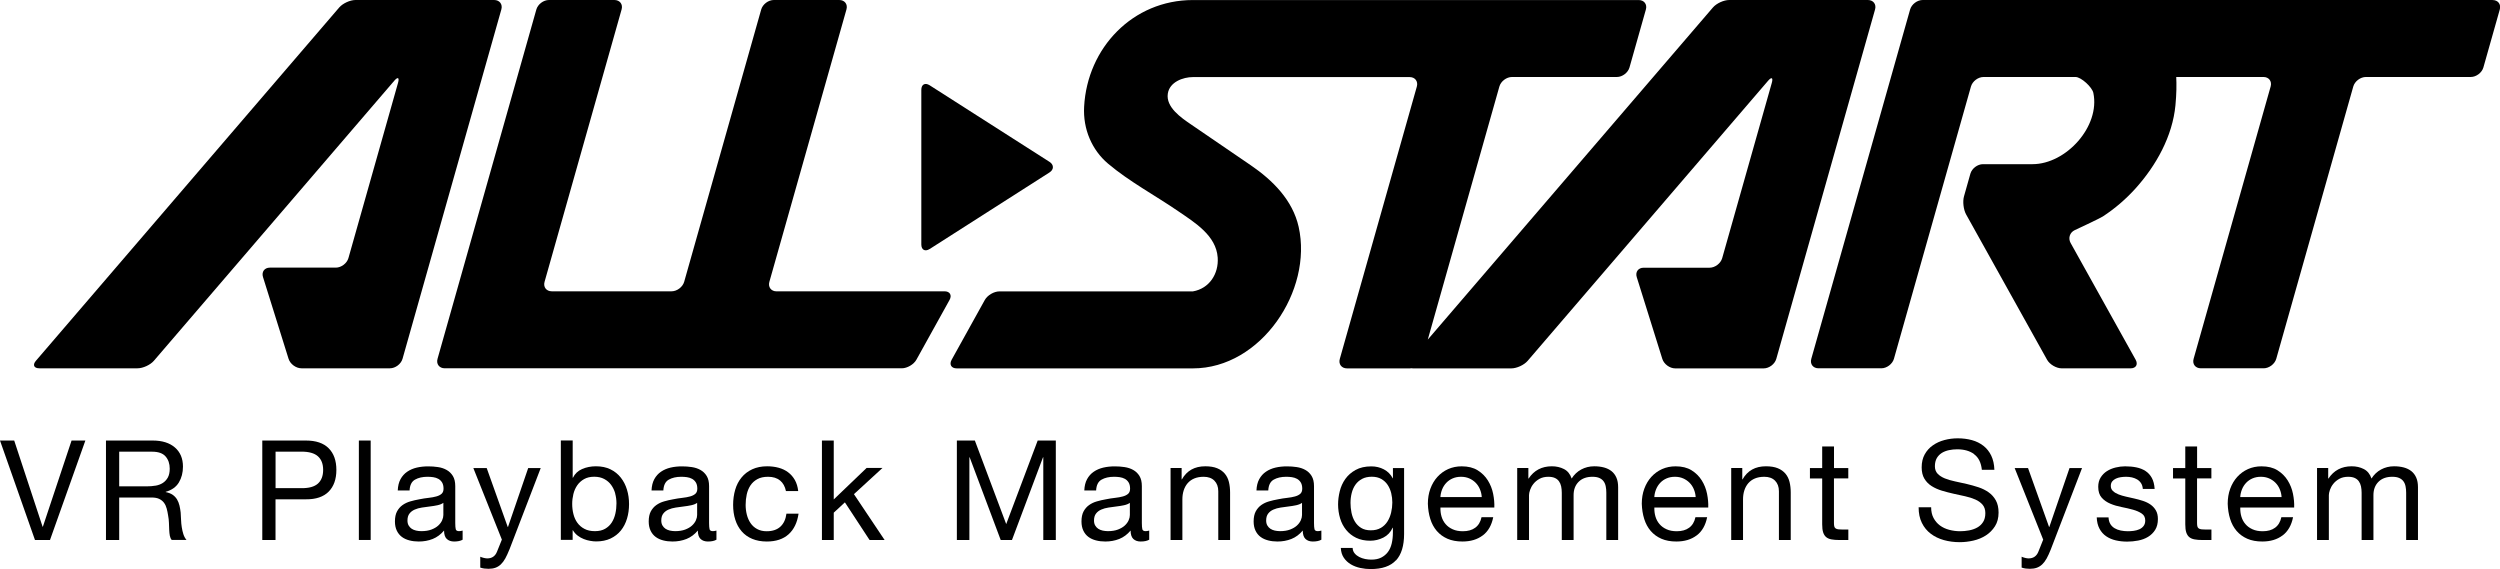
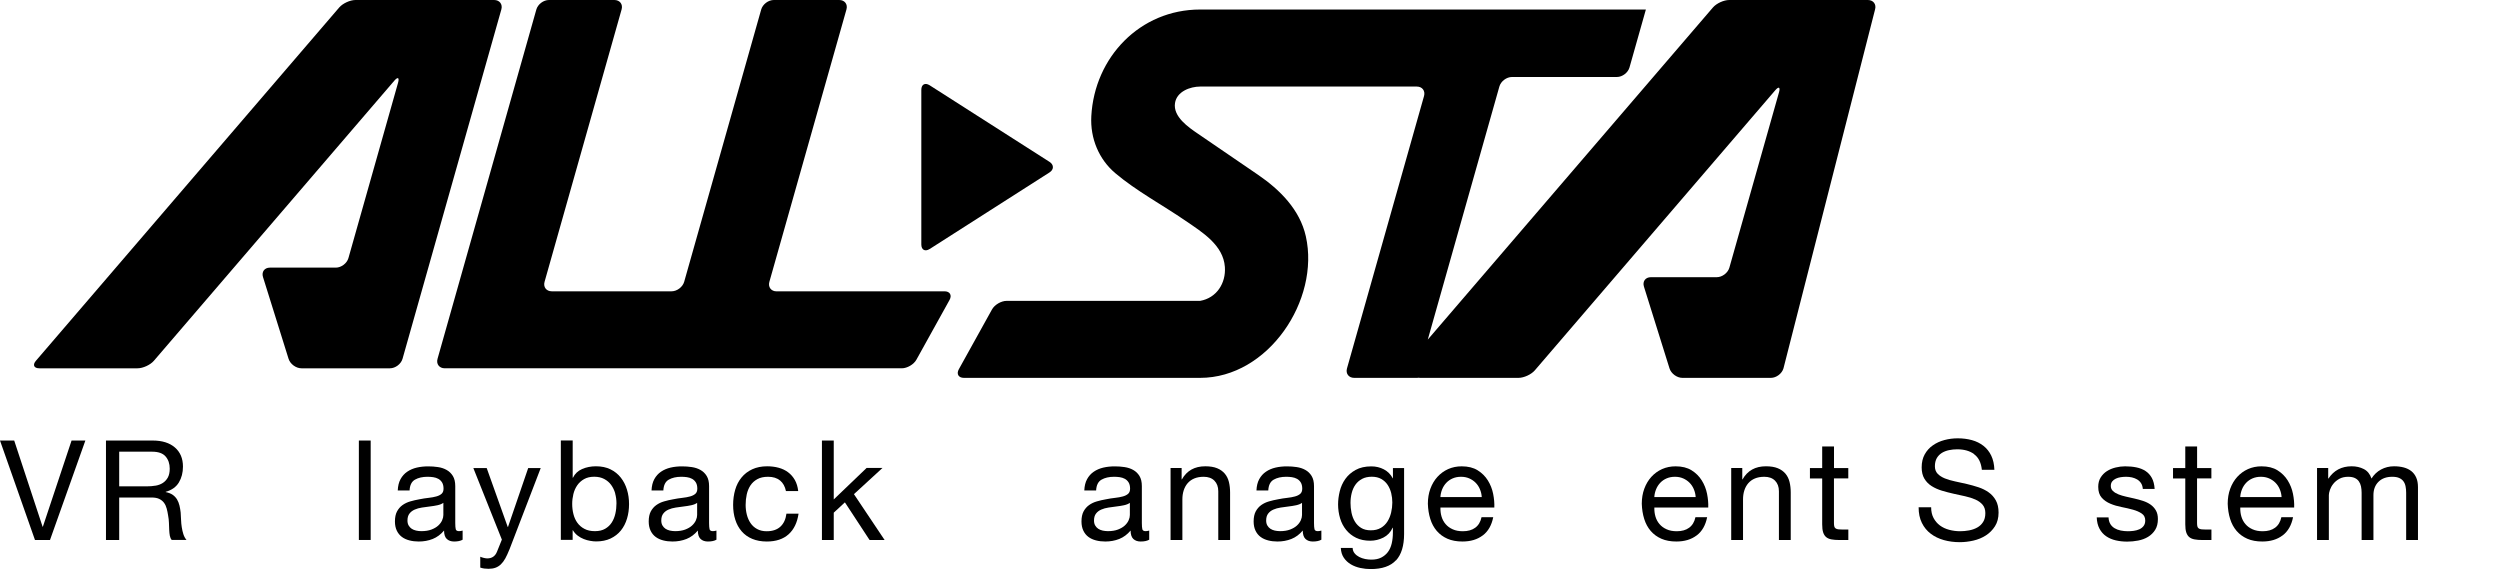
<svg xmlns="http://www.w3.org/2000/svg" id="_レイヤー_2" viewBox="0 0 566.93 129.05">
  <g id="_レイヤー_1-2">
    <path d="M7.93,122.45L0,99.9h3.22l6.44,19.55h.06l6.51-19.55h3.13l-8.02,22.55h-3.41Z" />
    <path d="M34.63,99.9c2.15,0,3.83.53,5.04,1.58,1.21,1.05,1.82,2.49,1.82,4.33,0,1.37-.31,2.57-.93,3.6-.62,1.03-1.62,1.74-2.98,2.12v.06c.65.13,1.18.34,1.6.63.41.3.74.65.98,1.06.24.41.42.87.54,1.37.12.51.21,1.03.27,1.58.04.55.07,1.1.09,1.67.02.57.07,1.13.16,1.67.08.55.21,1.07.36,1.56.16.5.39.93.71,1.31h-3.35c-.21-.23-.35-.55-.43-.95-.07-.4-.12-.85-.14-1.34-.02-.49-.04-1.03-.06-1.59-.02-.57-.08-1.13-.19-1.67-.08-.55-.19-1.07-.32-1.56-.13-.5-.33-.93-.6-1.3-.27-.37-.63-.66-1.07-.88-.44-.22-1.03-.33-1.77-.33h-7.33v9.63h-3v-22.55h10.61ZM35.26,110.14c.63-.11,1.18-.31,1.66-.62s.85-.72,1.14-1.23c.28-.52.43-1.18.43-2.01,0-1.14-.32-2.06-.95-2.78-.63-.72-1.65-1.07-3.06-1.07h-7.45v7.86h6.25c.7,0,1.36-.05,1.99-.16Z" />
-     <path d="M69.37,99.9c2.27,0,4,.58,5.16,1.75,1.17,1.17,1.75,2.81,1.75,4.91s-.58,3.75-1.75,4.93-2.89,1.76-5.16,1.74h-6.89v9.22h-3v-22.55h9.89ZM68.36,110.7c1.71.02,2.95-.33,3.74-1.04.79-.72,1.18-1.75,1.18-3.1s-.39-2.37-1.18-3.08c-.79-.71-2.04-1.06-3.74-1.06h-5.87v8.28h5.87Z" />
    <path d="M84.06,99.9v22.55h-2.68v-22.55h2.68Z" />
    <path d="M104.91,122.39c-.46.27-1.11.41-1.93.41-.69,0-1.25-.2-1.66-.58s-.62-1.03-.62-1.91c-.74.88-1.6,1.52-2.57,1.91-.98.39-2.04.58-3.17.58-.74,0-1.44-.08-2.1-.25-.66-.17-1.24-.43-1.72-.79-.48-.36-.87-.83-1.15-1.41-.28-.58-.43-1.28-.43-2.1,0-.93.16-1.68.47-2.27.32-.59.73-1.07,1.25-1.44.52-.37,1.11-.65,1.77-.84.66-.19,1.34-.35,2.04-.47.74-.15,1.44-.26,2.1-.33.66-.07,1.25-.18,1.75-.32.51-.14.91-.34,1.2-.6.29-.26.44-.65.44-1.15,0-.59-.11-1.06-.33-1.42s-.51-.63-.85-.82c-.35-.19-.74-.32-1.17-.38-.43-.06-.86-.09-1.28-.09-1.14,0-2.08.22-2.84.65s-1.17,1.25-1.23,2.45h-2.68c.04-1.01.25-1.86.63-2.56.38-.69.88-1.26,1.52-1.69.63-.43,1.35-.74,2.16-.93.81-.19,1.68-.28,2.61-.28.74,0,1.47.05,2.19.16.73.1,1.38.32,1.97.65.59.33,1.06.78,1.42,1.37.36.59.54,1.35.54,2.3v8.38c0,.63.04,1.09.11,1.39.07.29.32.44.74.44.23,0,.51-.04.82-.13v2.08ZM100.55,114.02c-.34.25-.78.43-1.33.55-.55.12-1.12.21-1.72.28s-1.21.16-1.82.25c-.61.09-1.16.25-1.64.46-.48.21-.88.51-1.18.9-.31.39-.46.92-.46,1.59,0,.44.09.81.27,1.12s.41.55.69.74c.28.19.62.32,1,.41s.78.13,1.2.13c.88,0,1.64-.12,2.27-.36.63-.24,1.15-.54,1.55-.91.4-.37.69-.76.88-1.19s.28-.83.28-1.21v-2.73Z" />
    <path d="M115.51,124.63c-.32.8-.63,1.47-.93,2.02-.31.55-.64.99-1.01,1.34-.37.35-.78.6-1.23.76-.45.16-.97.24-1.56.24-.32,0-.63-.02-.95-.06-.32-.04-.62-.12-.92-.22v-2.46c.23.11.5.19.81.27.3.07.56.11.77.11.55,0,1.01-.13,1.37-.39.37-.26.65-.64.84-1.12l1.11-2.75-6.47-16.23h3.03l4.77,13.36h.06l4.58-13.36h2.84l-7.11,18.51Z" />
    <path d="M129.87,99.9v8.43h.06c.44-.91,1.14-1.56,2.08-1.97.95-.41,1.99-.62,3.13-.62,1.26,0,2.36.23,3.3.69.94.46,1.72,1.09,2.34,1.88.62.79,1.09,1.7,1.4,2.73.32,1.03.47,2.13.47,3.28s-.15,2.25-.46,3.28c-.31,1.03-.77,1.93-1.39,2.7-.62.77-1.4,1.37-2.34,1.82-.94.44-2.03.66-3.27.66-.4,0-.85-.04-1.34-.13-.5-.08-.98-.22-1.47-.41-.49-.19-.94-.45-1.37-.77-.43-.33-.8-.73-1.09-1.22h-.06v2.18h-2.68v-22.55h2.68ZM139.52,111.92c-.2-.73-.51-1.37-.92-1.94-.41-.57-.94-1.02-1.58-1.36s-1.39-.51-2.26-.51c-.91,0-1.67.18-2.31.54-.63.36-1.15.83-1.55,1.41-.4.58-.69,1.24-.87,1.97-.18.74-.27,1.48-.27,2.24,0,.8.09,1.57.28,2.32.19.75.49,1.41.9,1.97.41.57.94,1.03,1.6,1.37.65.35,1.44.52,2.37.52s1.7-.18,2.32-.54c.62-.36,1.12-.83,1.5-1.42.38-.59.65-1.26.82-2.02.17-.76.25-1.54.25-2.34,0-.76-.1-1.5-.3-2.23Z" />
    <path d="M162.46,122.39c-.46.27-1.1.41-1.93.41-.7,0-1.25-.2-1.66-.58-.41-.39-.62-1.03-.62-1.91-.74.88-1.59,1.52-2.57,1.91s-2.04.58-3.17.58c-.74,0-1.44-.08-2.1-.25s-1.24-.43-1.72-.79c-.49-.36-.87-.83-1.15-1.41-.28-.58-.43-1.28-.43-2.1,0-.93.16-1.68.47-2.27.32-.59.73-1.07,1.25-1.44.52-.37,1.1-.65,1.77-.84.66-.19,1.34-.35,2.04-.47.74-.15,1.44-.26,2.1-.33.66-.07,1.25-.18,1.75-.32.51-.14.9-.34,1.2-.6.29-.26.44-.65.44-1.15,0-.59-.11-1.06-.33-1.42-.22-.36-.51-.63-.85-.82-.35-.19-.74-.32-1.17-.38-.43-.06-.86-.09-1.28-.09-1.14,0-2.08.22-2.84.65s-1.17,1.25-1.23,2.45h-2.68c.04-1.01.25-1.86.63-2.56.38-.69.88-1.26,1.52-1.69.63-.43,1.35-.74,2.16-.93.81-.19,1.68-.28,2.61-.28.74,0,1.47.05,2.2.16s1.38.32,1.97.65c.59.33,1.06.78,1.42,1.37.36.59.54,1.35.54,2.3v8.38c0,.63.04,1.09.11,1.39.07.29.32.44.74.44.23,0,.51-.04.82-.13v2.08ZM158.11,114.02c-.34.25-.78.43-1.33.55-.55.12-1.12.21-1.72.28s-1.21.16-1.82.25c-.61.09-1.16.25-1.64.46-.49.21-.88.51-1.18.9-.31.39-.46.92-.46,1.59,0,.44.09.81.27,1.12s.41.55.69.74c.28.19.62.32.99.41.38.08.78.13,1.2.13.88,0,1.64-.12,2.27-.36s1.15-.54,1.55-.91.69-.76.88-1.19.28-.83.28-1.21v-2.73Z" />
    <path d="M176.89,108.97c-.67-.57-1.58-.85-2.72-.85-.97,0-1.78.18-2.43.54-.65.36-1.17.83-1.56,1.42-.39.59-.67,1.27-.84,2.04-.17.77-.25,1.56-.25,2.38,0,.76.09,1.5.27,2.21.18.72.46,1.35.84,1.91.38.56.87,1.01,1.48,1.34.61.34,1.34.51,2.18.51,1.33,0,2.36-.35,3.11-1.04s1.21-1.67,1.37-2.94h2.75c-.3,2.02-1.05,3.58-2.26,4.67s-2.86,1.64-4.94,1.64c-1.24,0-2.34-.2-3.3-.6-.96-.4-1.76-.97-2.4-1.71-.64-.74-1.13-1.62-1.45-2.64-.33-1.02-.49-2.14-.49-3.36s.16-2.36.47-3.43.79-1.99,1.44-2.78c.64-.79,1.45-1.41,2.42-1.86s2.1-.68,3.38-.68c.93,0,1.79.11,2.61.33.81.22,1.53.56,2.15,1.03.62.46,1.13,1.05,1.53,1.75.4.71.65,1.54.76,2.51h-2.78c-.21-1.03-.65-1.83-1.33-2.4Z" />
    <path d="M189.07,99.9v13.36l7.45-7.14h3.6l-6.47,5.94,6.95,10.39h-3.41l-5.59-8.53-2.53,2.34v6.19h-2.68v-22.55h2.68Z" />
-     <path d="M221.07,99.9l7.11,18.95,7.14-18.95h4.11v22.55h-2.84v-18.76h-.06l-7.04,18.76h-2.56l-7.04-18.76h-.06v18.76h-2.84v-22.55h4.11Z" />
    <path d="M260.6,122.39c-.46.27-1.1.41-1.93.41-.7,0-1.25-.2-1.66-.58-.41-.39-.62-1.03-.62-1.91-.74.88-1.59,1.52-2.57,1.91s-2.04.58-3.17.58c-.74,0-1.44-.08-2.1-.25s-1.24-.43-1.72-.79c-.49-.36-.87-.83-1.15-1.41-.28-.58-.43-1.28-.43-2.1,0-.93.16-1.68.47-2.27.32-.59.73-1.07,1.25-1.44.52-.37,1.1-.65,1.77-.84.66-.19,1.34-.35,2.04-.47.74-.15,1.44-.26,2.1-.33.66-.07,1.25-.18,1.75-.32.51-.14.9-.34,1.2-.6.29-.26.44-.65.44-1.15,0-.59-.11-1.06-.33-1.42-.22-.36-.51-.63-.85-.82-.35-.19-.74-.32-1.17-.38-.43-.06-.86-.09-1.28-.09-1.14,0-2.08.22-2.84.65s-1.17,1.25-1.23,2.45h-2.68c.04-1.01.25-1.86.63-2.56.38-.69.88-1.26,1.52-1.69.63-.43,1.35-.74,2.16-.93.81-.19,1.68-.28,2.61-.28.74,0,1.47.05,2.2.16s1.38.32,1.97.65c.59.33,1.06.78,1.42,1.37.36.59.54,1.35.54,2.3v8.38c0,.63.04,1.09.11,1.39.07.29.32.44.74.44.23,0,.51-.04.82-.13v2.08ZM256.24,114.02c-.34.25-.78.43-1.33.55-.55.12-1.12.21-1.72.28s-1.21.16-1.82.25c-.61.09-1.16.25-1.64.46-.49.21-.88.51-1.18.9-.31.39-.46.92-.46,1.59,0,.44.09.81.27,1.12s.41.55.69.74c.28.19.62.32.99.41.38.08.78.13,1.2.13.88,0,1.64-.12,2.27-.36s1.15-.54,1.55-.91.69-.76.88-1.19.28-.83.28-1.21v-2.73Z" />
    <path d="M267.96,106.12v2.59h.06c1.12-1.98,2.88-2.97,5.31-2.97,1.07,0,1.97.15,2.68.44.72.29,1.29.71,1.74,1.23.44.53.75,1.15.93,1.88s.27,1.53.27,2.42v10.74h-2.68v-11.05c0-1.01-.3-1.81-.88-2.4-.59-.59-1.4-.88-2.43-.88-.82,0-1.53.13-2.13.38-.6.25-1.1.61-1.5,1.07-.4.46-.7,1.01-.9,1.63-.2.62-.3,1.3-.3,2.04v9.22h-2.68v-16.33h2.53Z" />
    <path d="M299.64,122.39c-.46.27-1.1.41-1.93.41-.7,0-1.25-.2-1.66-.58-.41-.39-.62-1.03-.62-1.91-.74.88-1.59,1.52-2.57,1.91s-2.04.58-3.17.58c-.74,0-1.44-.08-2.1-.25s-1.24-.43-1.72-.79c-.49-.36-.87-.83-1.15-1.41-.28-.58-.43-1.28-.43-2.1,0-.93.16-1.68.47-2.27.32-.59.73-1.07,1.25-1.44.52-.37,1.1-.65,1.77-.84.66-.19,1.34-.35,2.04-.47.74-.15,1.44-.26,2.1-.33.66-.07,1.25-.18,1.75-.32.51-.14.9-.34,1.2-.6.29-.26.44-.65.44-1.15,0-.59-.11-1.06-.33-1.42-.22-.36-.51-.63-.85-.82-.35-.19-.74-.32-1.17-.38-.43-.06-.86-.09-1.28-.09-1.14,0-2.08.22-2.84.65s-1.17,1.25-1.23,2.45h-2.68c.04-1.01.25-1.86.63-2.56.38-.69.88-1.26,1.52-1.69.63-.43,1.35-.74,2.16-.93.81-.19,1.68-.28,2.61-.28.74,0,1.47.05,2.2.16s1.38.32,1.97.65c.59.33,1.06.78,1.42,1.37.36.59.54,1.35.54,2.3v8.38c0,.63.04,1.09.11,1.39.07.29.32.44.74.44.23,0,.51-.04.82-.13v2.08ZM295.28,114.02c-.34.25-.78.43-1.33.55-.55.12-1.12.21-1.72.28s-1.21.16-1.82.25c-.61.09-1.16.25-1.64.46-.49.21-.88.51-1.18.9-.31.39-.46.92-.46,1.59,0,.44.09.81.27,1.12s.41.55.69.74c.28.19.62.32.99.41.38.08.78.13,1.2.13.88,0,1.64-.12,2.27-.36s1.15-.54,1.55-.91.69-.76.88-1.19.28-.83.28-1.21v-2.73Z" />
    <path d="M316.56,127.06c-1.22,1.33-3.14,1.99-5.75,1.99-.76,0-1.53-.08-2.32-.25-.79-.17-1.51-.44-2.15-.82s-1.17-.87-1.59-1.48c-.42-.61-.65-1.36-.69-2.24h2.68c.02.48.17.89.46,1.23.28.34.63.61,1.04.82.41.21.86.36,1.34.46.48.09.95.14,1.39.14.88,0,1.63-.15,2.24-.46s1.12-.73,1.52-1.26.69-1.18.87-1.94c.18-.76.27-1.59.27-2.5v-1.07h-.06c-.46,1.01-1.16,1.75-2.1,2.23-.94.47-1.93.71-2.98.71-1.22,0-2.28-.22-3.19-.66-.91-.44-1.66-1.04-2.27-1.79-.61-.75-1.07-1.62-1.37-2.62s-.46-2.06-.46-3.17c0-.97.13-1.96.38-2.98.25-1.02.67-1.95,1.26-2.78.59-.83,1.37-1.52,2.34-2.05.97-.54,2.16-.81,3.57-.81,1.03,0,1.98.23,2.84.68s1.54,1.13,2.02,2.04h.03v-2.34h2.53v14.94c0,2.67-.61,4.67-1.83,6ZM313.13,119.72c.62-.37,1.12-.85,1.5-1.45.38-.6.66-1.28.84-2.04.18-.76.27-1.52.27-2.27,0-.72-.08-1.42-.25-2.12-.17-.69-.44-1.32-.81-1.88-.37-.56-.85-1-1.44-1.34-.59-.34-1.31-.51-2.15-.51s-1.6.16-2.21.49c-.61.33-1.11.76-1.5,1.31-.39.55-.67,1.18-.85,1.89-.18.72-.27,1.46-.27,2.24,0,.74.07,1.47.22,2.21.15.74.4,1.41.76,2.01.36.6.83,1.08,1.42,1.45.59.37,1.33.55,2.21.55s1.64-.18,2.26-.55Z" />
    <path d="M336.25,121.41c-1.22.93-2.76,1.39-4.61,1.39-1.31,0-2.44-.21-3.4-.63-.96-.42-1.76-1.01-2.42-1.77-.65-.76-1.14-1.66-1.47-2.72-.33-1.05-.51-2.2-.55-3.44,0-1.24.19-2.38.57-3.41.38-1.03.91-1.93,1.59-2.68s1.5-1.35,2.43-1.77c.94-.42,1.96-.63,3.08-.63,1.45,0,2.66.3,3.62.9.96.6,1.73,1.36,2.31,2.29.58.93.98,1.94,1.2,3.03.22,1.09.31,2.14.27,3.13h-12.22c-.02.72.06,1.4.25,2.04.19.64.49,1.21.92,1.71.42.5.96.89,1.61,1.18.65.3,1.42.44,2.31.44,1.14,0,2.07-.26,2.79-.79.73-.53,1.21-1.33,1.44-2.4h2.65c-.36,1.83-1.15,3.21-2.37,4.14ZM335.6,110.93c-.24-.57-.57-1.06-.98-1.47-.41-.41-.9-.74-1.45-.98-.56-.24-1.17-.36-1.85-.36s-1.32.12-1.88.36c-.56.24-1.04.57-1.44.99-.4.42-.72.91-.95,1.47-.23.56-.37,1.15-.41,1.78h9.38c-.04-.63-.18-1.23-.43-1.8Z" />
-     <path d="M346.59,106.12v2.4h.06c1.22-1.85,2.98-2.78,5.27-2.78,1.01,0,1.93.21,2.75.63.82.42,1.4,1.14,1.74,2.15.55-.88,1.27-1.57,2.16-2.05.89-.48,1.88-.73,2.95-.73.82,0,1.56.09,2.23.27.66.18,1.23.46,1.71.84.47.38.84.87,1.1,1.47.26.6.39,1.32.39,2.16v11.97h-2.68v-10.71c0-.51-.04-.98-.13-1.42-.08-.44-.24-.83-.47-1.15-.23-.33-.55-.58-.96-.77-.41-.19-.94-.28-1.59-.28-1.33,0-2.37.38-3.13,1.14s-1.14,1.77-1.14,3.03v10.17h-2.68v-10.71c0-.53-.05-1.01-.14-1.45-.09-.44-.26-.83-.49-1.15-.23-.33-.54-.58-.93-.76-.39-.18-.89-.27-1.5-.27-.78,0-1.45.16-2.01.47-.56.32-1.01.69-1.36,1.14-.35.44-.6.9-.76,1.37-.16.47-.24.87-.24,1.18v10.17h-2.68v-16.33h2.53Z" />
    <path d="M384.76,121.41c-1.22.93-2.76,1.39-4.61,1.39-1.31,0-2.44-.21-3.4-.63-.96-.42-1.76-1.01-2.42-1.77-.65-.76-1.14-1.66-1.47-2.72-.33-1.05-.51-2.2-.55-3.44,0-1.24.19-2.38.57-3.41.38-1.03.91-1.93,1.59-2.68s1.5-1.35,2.43-1.77c.94-.42,1.96-.63,3.08-.63,1.45,0,2.66.3,3.62.9.96.6,1.73,1.36,2.31,2.29.58.93.98,1.94,1.2,3.03.22,1.09.31,2.14.27,3.13h-12.22c-.02.72.06,1.4.25,2.04.19.64.49,1.21.92,1.71.42.5.96.89,1.61,1.18.65.3,1.42.44,2.31.44,1.14,0,2.07-.26,2.79-.79.73-.53,1.21-1.33,1.44-2.4h2.65c-.36,1.83-1.15,3.21-2.37,4.14ZM384.11,110.93c-.24-.57-.57-1.06-.98-1.47-.41-.41-.9-.74-1.45-.98-.56-.24-1.17-.36-1.85-.36s-1.32.12-1.88.36c-.56.24-1.04.57-1.44.99-.4.42-.72.91-.95,1.47-.23.56-.37,1.15-.41,1.78h9.38c-.04-.63-.18-1.23-.43-1.8Z" />
    <path d="M395.1,106.12v2.59h.06c1.12-1.98,2.88-2.97,5.31-2.97,1.07,0,1.97.15,2.68.44.72.29,1.29.71,1.74,1.23.44.53.75,1.15.93,1.88s.27,1.53.27,2.42v10.74h-2.68v-11.05c0-1.01-.3-1.81-.88-2.4-.59-.59-1.4-.88-2.43-.88-.82,0-1.53.13-2.13.38-.6.25-1.1.61-1.5,1.07-.4.46-.7,1.01-.9,1.63-.2.62-.3,1.3-.3,2.04v9.22h-2.68v-16.33h2.53Z" />
    <path d="M419.14,106.12v2.37h-3.25v10.14c0,.32.03.57.08.76s.15.34.3.44c.15.11.35.17.62.21.26.03.61.05,1.03.05h1.23v2.37h-2.05c-.69,0-1.29-.05-1.78-.14-.5-.09-.9-.27-1.2-.52s-.53-.61-.68-1.07c-.15-.46-.22-1.07-.22-1.83v-10.39h-2.78v-2.37h2.78v-4.9h2.68v4.9h3.25Z" />
    <path d="M447.68,102.98c-1-.73-2.28-1.09-3.84-1.09-.63,0-1.25.06-1.86.19-.61.13-1.15.34-1.63.63-.47.3-.85.69-1.14,1.18-.28.5-.43,1.11-.43,1.85,0,.69.21,1.26.62,1.69.41.43.96.78,1.64,1.06.68.27,1.46.5,2.32.68.86.18,1.74.37,2.64.58s1.77.46,2.64.74c.86.28,1.64.67,2.32,1.15.68.48,1.23,1.09,1.64,1.83.41.74.62,1.66.62,2.78,0,1.2-.27,2.23-.81,3.08-.54.85-1.23,1.55-2.07,2.09-.84.54-1.78.93-2.83,1.17-1.04.24-2.08.36-3.11.36-1.26,0-2.46-.16-3.58-.47-1.13-.32-2.12-.79-2.97-1.44-.85-.64-1.53-1.46-2.02-2.46-.5-1-.74-2.18-.74-3.55h2.84c0,.95.18,1.76.55,2.45.37.68.85,1.25,1.45,1.69.6.44,1.3.77,2.1.98.8.21,1.62.32,2.46.32.67,0,1.35-.06,2.04-.19.68-.13,1.3-.34,1.85-.65.55-.3.99-.72,1.33-1.25.34-.53.51-1.2.51-2.02,0-.78-.21-1.41-.62-1.9-.41-.48-.96-.88-1.64-1.18-.68-.3-1.46-.55-2.32-.74-.86-.19-1.74-.38-2.64-.58-.9-.2-1.77-.43-2.64-.69-.86-.26-1.64-.61-2.32-1.04-.68-.43-1.23-.99-1.64-1.67-.41-.68-.62-1.54-.62-2.57,0-1.14.23-2.12.69-2.95.46-.83,1.08-1.52,1.85-2.05.77-.54,1.64-.94,2.62-1.2.98-.26,1.98-.39,3.02-.39,1.16,0,2.23.14,3.22.41.99.27,1.86.71,2.61,1.29.75.59,1.34,1.33,1.77,2.23s.67,1.96.71,3.21h-2.84c-.17-1.62-.75-2.8-1.75-3.52Z" />
-     <path d="M465.05,124.63c-.32.8-.63,1.47-.93,2.02-.31.55-.64.99-1.01,1.34-.37.35-.78.6-1.23.76-.45.16-.97.24-1.56.24-.32,0-.63-.02-.95-.06-.32-.04-.62-.12-.92-.22v-2.46c.23.11.5.19.81.27s.56.11.77.11c.55,0,1-.13,1.37-.39.37-.26.65-.64.84-1.12l1.1-2.75-6.47-16.23h3.03l4.77,13.36h.06l4.58-13.36h2.84l-7.11,18.51Z" />
    <path d="M478.55,118.81c.25.41.58.74.99.98.41.24.87.42,1.39.52s1.05.16,1.6.16c.42,0,.86-.03,1.33-.09.46-.06.89-.18,1.28-.35.39-.17.71-.42.96-.74.25-.33.38-.74.38-1.25,0-.7-.26-1.22-.79-1.58-.53-.36-1.18-.65-1.97-.87s-1.65-.42-2.57-.6c-.93-.18-1.79-.43-2.57-.76-.79-.33-1.45-.78-1.97-1.37-.53-.59-.79-1.41-.79-2.46,0-.82.18-1.53.55-2.12.37-.59.84-1.07,1.42-1.44.58-.37,1.23-.64,1.96-.82.73-.18,1.45-.27,2.16-.27.93,0,1.78.08,2.56.24.78.16,1.47.43,2.07.82.6.39,1.08.92,1.44,1.58.36.66.57,1.49.63,2.48h-2.68c-.04-.53-.18-.96-.41-1.31-.23-.35-.53-.63-.88-.84-.36-.21-.75-.36-1.18-.46-.43-.09-.87-.14-1.31-.14-.4,0-.81.03-1.22.09-.41.06-.78.17-1.12.33s-.61.37-.82.63c-.21.26-.32.61-.32,1.03,0,.46.16.85.49,1.15.33.31.74.56,1.25.76.51.2,1.07.37,1.7.51.63.14,1.26.28,1.9.43.67.15,1.33.33,1.97.54.64.21,1.21.49,1.71.84.49.35.89.78,1.2,1.31.31.53.46,1.18.46,1.96,0,.99-.21,1.81-.62,2.46-.41.65-.95,1.18-1.61,1.58-.66.4-1.41.68-2.24.84-.83.16-1.66.24-2.48.24-.91,0-1.77-.09-2.59-.28s-1.55-.5-2.18-.93-1.14-1-1.52-1.71c-.38-.71-.59-1.56-.63-2.57h2.68c.02.59.16,1.09.41,1.5Z" />
    <path d="M501.48,106.12v2.37h-3.25v10.14c0,.32.03.57.08.76s.15.34.3.44c.15.11.35.17.62.21.26.03.61.05,1.03.05h1.23v2.37h-2.05c-.69,0-1.29-.05-1.78-.14-.5-.09-.9-.27-1.2-.52s-.53-.61-.68-1.07c-.15-.46-.22-1.07-.22-1.83v-10.39h-2.78v-2.37h2.78v-4.9h2.68v4.9h3.25Z" />
    <path d="M517.63,121.41c-1.22.93-2.76,1.39-4.61,1.39-1.31,0-2.44-.21-3.4-.63-.96-.42-1.76-1.01-2.42-1.77-.65-.76-1.14-1.66-1.47-2.72-.33-1.05-.51-2.2-.55-3.44,0-1.24.19-2.38.57-3.41.38-1.03.91-1.93,1.59-2.68s1.5-1.35,2.43-1.77c.94-.42,1.96-.63,3.08-.63,1.45,0,2.66.3,3.62.9.96.6,1.73,1.36,2.31,2.29.58.93.98,1.94,1.2,3.03.22,1.09.31,2.14.27,3.13h-12.22c-.02.72.06,1.4.25,2.04.19.64.49,1.21.92,1.71.42.5.96.89,1.61,1.18.65.3,1.42.44,2.31.44,1.14,0,2.07-.26,2.79-.79.73-.53,1.21-1.33,1.44-2.4h2.65c-.36,1.83-1.15,3.21-2.37,4.14ZM516.98,110.93c-.24-.57-.57-1.06-.98-1.47-.41-.41-.9-.74-1.45-.98-.56-.24-1.17-.36-1.85-.36s-1.32.12-1.88.36c-.56.24-1.04.57-1.44.99-.4.42-.72.91-.95,1.47-.23.56-.37,1.15-.41,1.78h9.38c-.04-.63-.18-1.23-.43-1.8Z" />
    <path d="M527.97,106.12v2.4h.06c1.22-1.85,2.98-2.78,5.27-2.78,1.01,0,1.93.21,2.75.63.82.42,1.4,1.14,1.74,2.15.55-.88,1.27-1.57,2.16-2.05.89-.48,1.88-.73,2.95-.73.82,0,1.56.09,2.23.27.66.18,1.23.46,1.71.84.47.38.84.87,1.1,1.47.26.6.39,1.32.39,2.16v11.97h-2.68v-10.71c0-.51-.04-.98-.13-1.42-.08-.44-.24-.83-.47-1.15-.23-.33-.55-.58-.96-.77-.41-.19-.94-.28-1.59-.28-1.33,0-2.37.38-3.13,1.14s-1.14,1.77-1.14,3.03v10.17h-2.68v-10.71c0-.53-.05-1.01-.14-1.45-.09-.44-.26-.83-.49-1.15-.23-.33-.54-.58-.93-.76-.39-.18-.89-.27-1.5-.27-.78,0-1.45.16-2.01.47-.56.32-1.01.69-1.36,1.14-.35.44-.6.9-.76,1.37-.16.47-.24.87-.24,1.18v10.17h-2.68v-16.33h2.53Z" />
    <path d="M112.06,0h-31.44c-1.23,0-2.89.76-3.7,1.7L8.14,81.82c-.8.93-.45,1.7.78,1.7h22.27c1.23,0,2.89-.76,3.7-1.7l54.53-63.52c.8-.93,1.18-.73.85.46l-11.26,39.78c-.34,1.18-1.62,2.15-2.85,2.15h-14.95c-1.23,0-1.94.96-1.57,2.14l5.8,18.55c.37,1.17,1.68,2.14,2.91,2.14h20.08c1.23,0,2.51-.97,2.85-2.15L113.69,2.15c.34-1.18-.4-2.15-1.63-2.15Z" />
    <path d="M214.19,66.07h-38.09c-1.23,0-1.96-.97-1.63-2.15L191.95,2.15c.34-1.18-.4-2.15-1.63-2.15h-14.85c-1.23,0-2.51.97-2.85,2.15l-17.47,61.76c-.34,1.18-1.62,2.15-2.85,2.15h-27.18c-1.23,0-1.96-.97-1.63-2.15L140.96,2.15c.34-1.18-.4-2.15-1.63-2.15h-14.85c-1.23,0-2.51.97-2.85,2.15l-22.41,79.22c-.34,1.18.4,2.15,1.63,2.15h103.65c1.23,0,2.73-.88,3.32-1.96l7.51-13.54c.6-1.08.08-1.96-1.15-1.96Z" />
    <path d="M210.82,56.47l27.17-17.36c1.04-.66,1.04-1.75,0-2.41l-27.17-17.36c-1.04-.66-1.89-.2-1.89,1.03v35.06c0,1.23.85,1.7,1.89,1.03Z" />
-     <path d="M423.58,0h-31.44c-1.23,0-2.89.76-3.7,1.7l-64.66,75.31,16.24-57.4c.34-1.18,1.62-2.15,2.85-2.15h23.8c1.23,0,2.51-.97,2.85-2.15l3.72-13.15c.34-1.18-.4-2.15-1.63-2.15h-101.09c-13.62,0-23.95,10.82-24.67,24.18-.28,5.09,1.76,9.81,5.4,12.9,4.79,4.06,10.81,7.28,15.99,10.84,3.8,2.6,8.55,5.51,8.9,10.47.26,3.67-1.88,7.03-5.62,7.68,0,0-43.88,0-43.88,0-1.23,0-2.73.88-3.32,1.96l-7.51,13.54c-.6,1.08-.08,1.96,1.15,1.96h53.56c15.49,0,27.21-17.67,23.98-32.09-1.36-6.07-5.89-10.58-10.87-13.98-4.53-3.09-9.05-6.19-13.58-9.28-2.17-1.48-5.7-3.87-5.22-6.97.4-2.63,3.45-3.74,5.7-3.74h49.14c1.23,0,1.96.97,1.63,2.15l-17.47,61.76c-.34,1.18.4,2.15,1.63,2.15h14.26c.11,0,.23-.02.34-.03.12.02.25.03.39.03h22.27c1.23,0,2.89-.76,3.7-1.7l54.53-63.52c.8-.93,1.18-.73.85.46l-11.26,39.78c-.34,1.18-1.62,2.15-2.85,2.15h-14.95c-1.23,0-1.94.96-1.57,2.14l5.8,18.55c.37,1.17,1.68,2.14,2.91,2.14h20.08c1.23,0,2.51-.97,2.85-2.15L425.21,2.15c.34-1.18-.4-2.15-1.63-2.15Z" />
-     <path d="M565.22,0h-129.21c-1.23,0-2.51.97-2.85,2.15l-22.41,79.22c-.34,1.18.4,2.15,1.63,2.15h14.26c1.23,0,2.51-.97,2.85-2.15l17.47-61.76c.34-1.18,1.62-2.15,2.85-2.15,0,0,20.85,0,20.86,0,1.28,0,3.77,2.31,4.04,3.6,1.6,7.59-6.17,16.17-13.8,16.17h-11.23c-1.23,0-2.51.97-2.85,2.15l-1.45,5.14c-.34,1.18-.12,3.03.48,4.11l18.35,32.94c.6,1.08,2.1,1.96,3.33,1.96h15.61c1.23,0,1.75-.88,1.15-1.96l-14.75-26.48c-.6-1.08-.18-2.38.94-2.9,0,0,5.64-2.62,6.37-3.1,2.75-1.79,5.25-3.95,7.45-6.39,4.66-5.19,8.35-11.8,9.02-18.83.25-2.62.26-4.75.18-6.41h19.78c1.23,0,1.96.97,1.63,2.15l-17.47,61.76c-.34,1.18.4,2.15,1.63,2.15h14.26c1.23,0,2.51-.97,2.85-2.15l17.47-61.76c.34-1.18,1.62-2.15,2.85-2.15h23.8c1.23,0,2.51-.97,2.85-2.15l3.72-13.15c.34-1.18-.4-2.15-1.63-2.15Z" />
+     <path d="M423.58,0h-31.44c-1.23,0-2.89.76-3.7,1.7l-64.66,75.31,16.24-57.4c.34-1.18,1.62-2.15,2.85-2.15h23.8c1.23,0,2.51-.97,2.85-2.15l3.72-13.15h-101.09c-13.62,0-23.95,10.82-24.67,24.18-.28,5.09,1.76,9.81,5.4,12.9,4.79,4.06,10.81,7.28,15.99,10.84,3.8,2.6,8.55,5.51,8.9,10.47.26,3.67-1.88,7.03-5.62,7.68,0,0-43.88,0-43.88,0-1.23,0-2.73.88-3.32,1.96l-7.51,13.54c-.6,1.08-.08,1.96,1.15,1.96h53.56c15.49,0,27.21-17.67,23.98-32.09-1.36-6.07-5.89-10.58-10.87-13.98-4.53-3.09-9.05-6.19-13.58-9.28-2.17-1.48-5.7-3.87-5.22-6.97.4-2.63,3.45-3.74,5.7-3.74h49.14c1.23,0,1.96.97,1.63,2.15l-17.47,61.76c-.34,1.18.4,2.15,1.63,2.15h14.26c.11,0,.23-.02.34-.03.12.02.25.03.39.03h22.27c1.23,0,2.89-.76,3.7-1.7l54.53-63.52c.8-.93,1.18-.73.85.46l-11.26,39.78c-.34,1.18-1.62,2.15-2.85,2.15h-14.95c-1.23,0-1.94.96-1.57,2.14l5.8,18.55c.37,1.17,1.68,2.14,2.91,2.14h20.08c1.23,0,2.51-.97,2.85-2.15L425.21,2.15c.34-1.18-.4-2.15-1.63-2.15Z" />
  </g>
</svg>